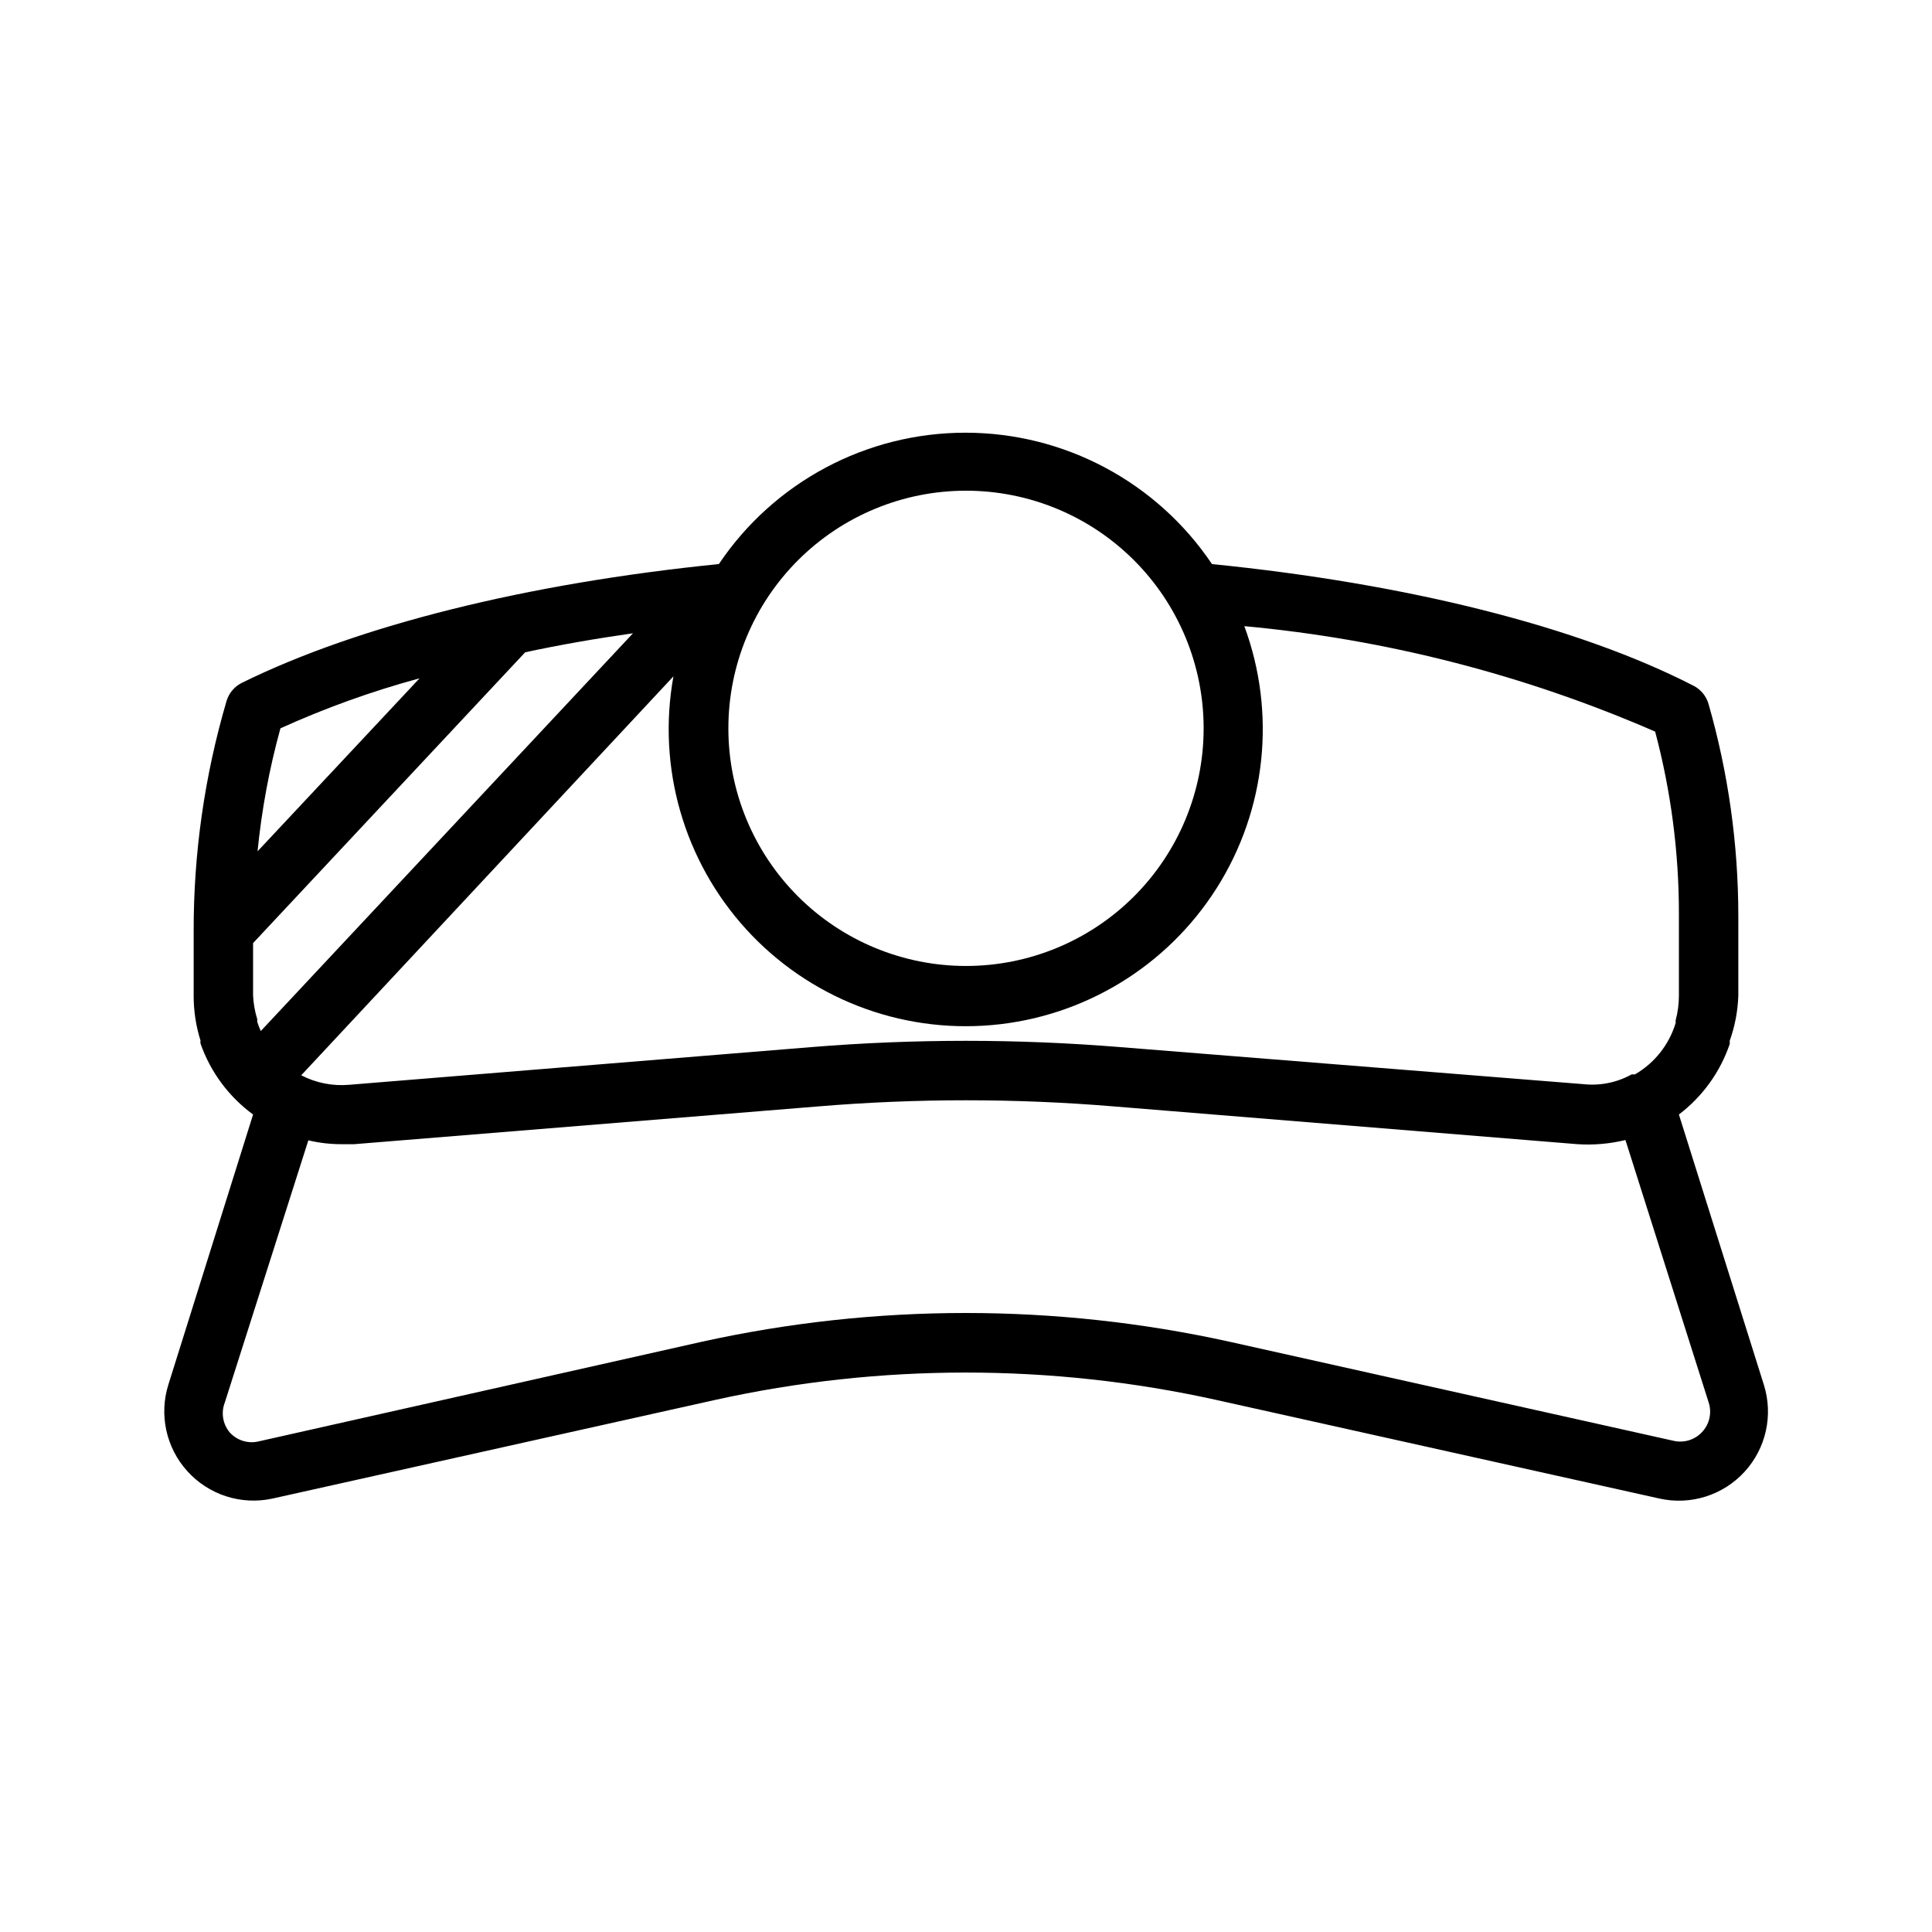
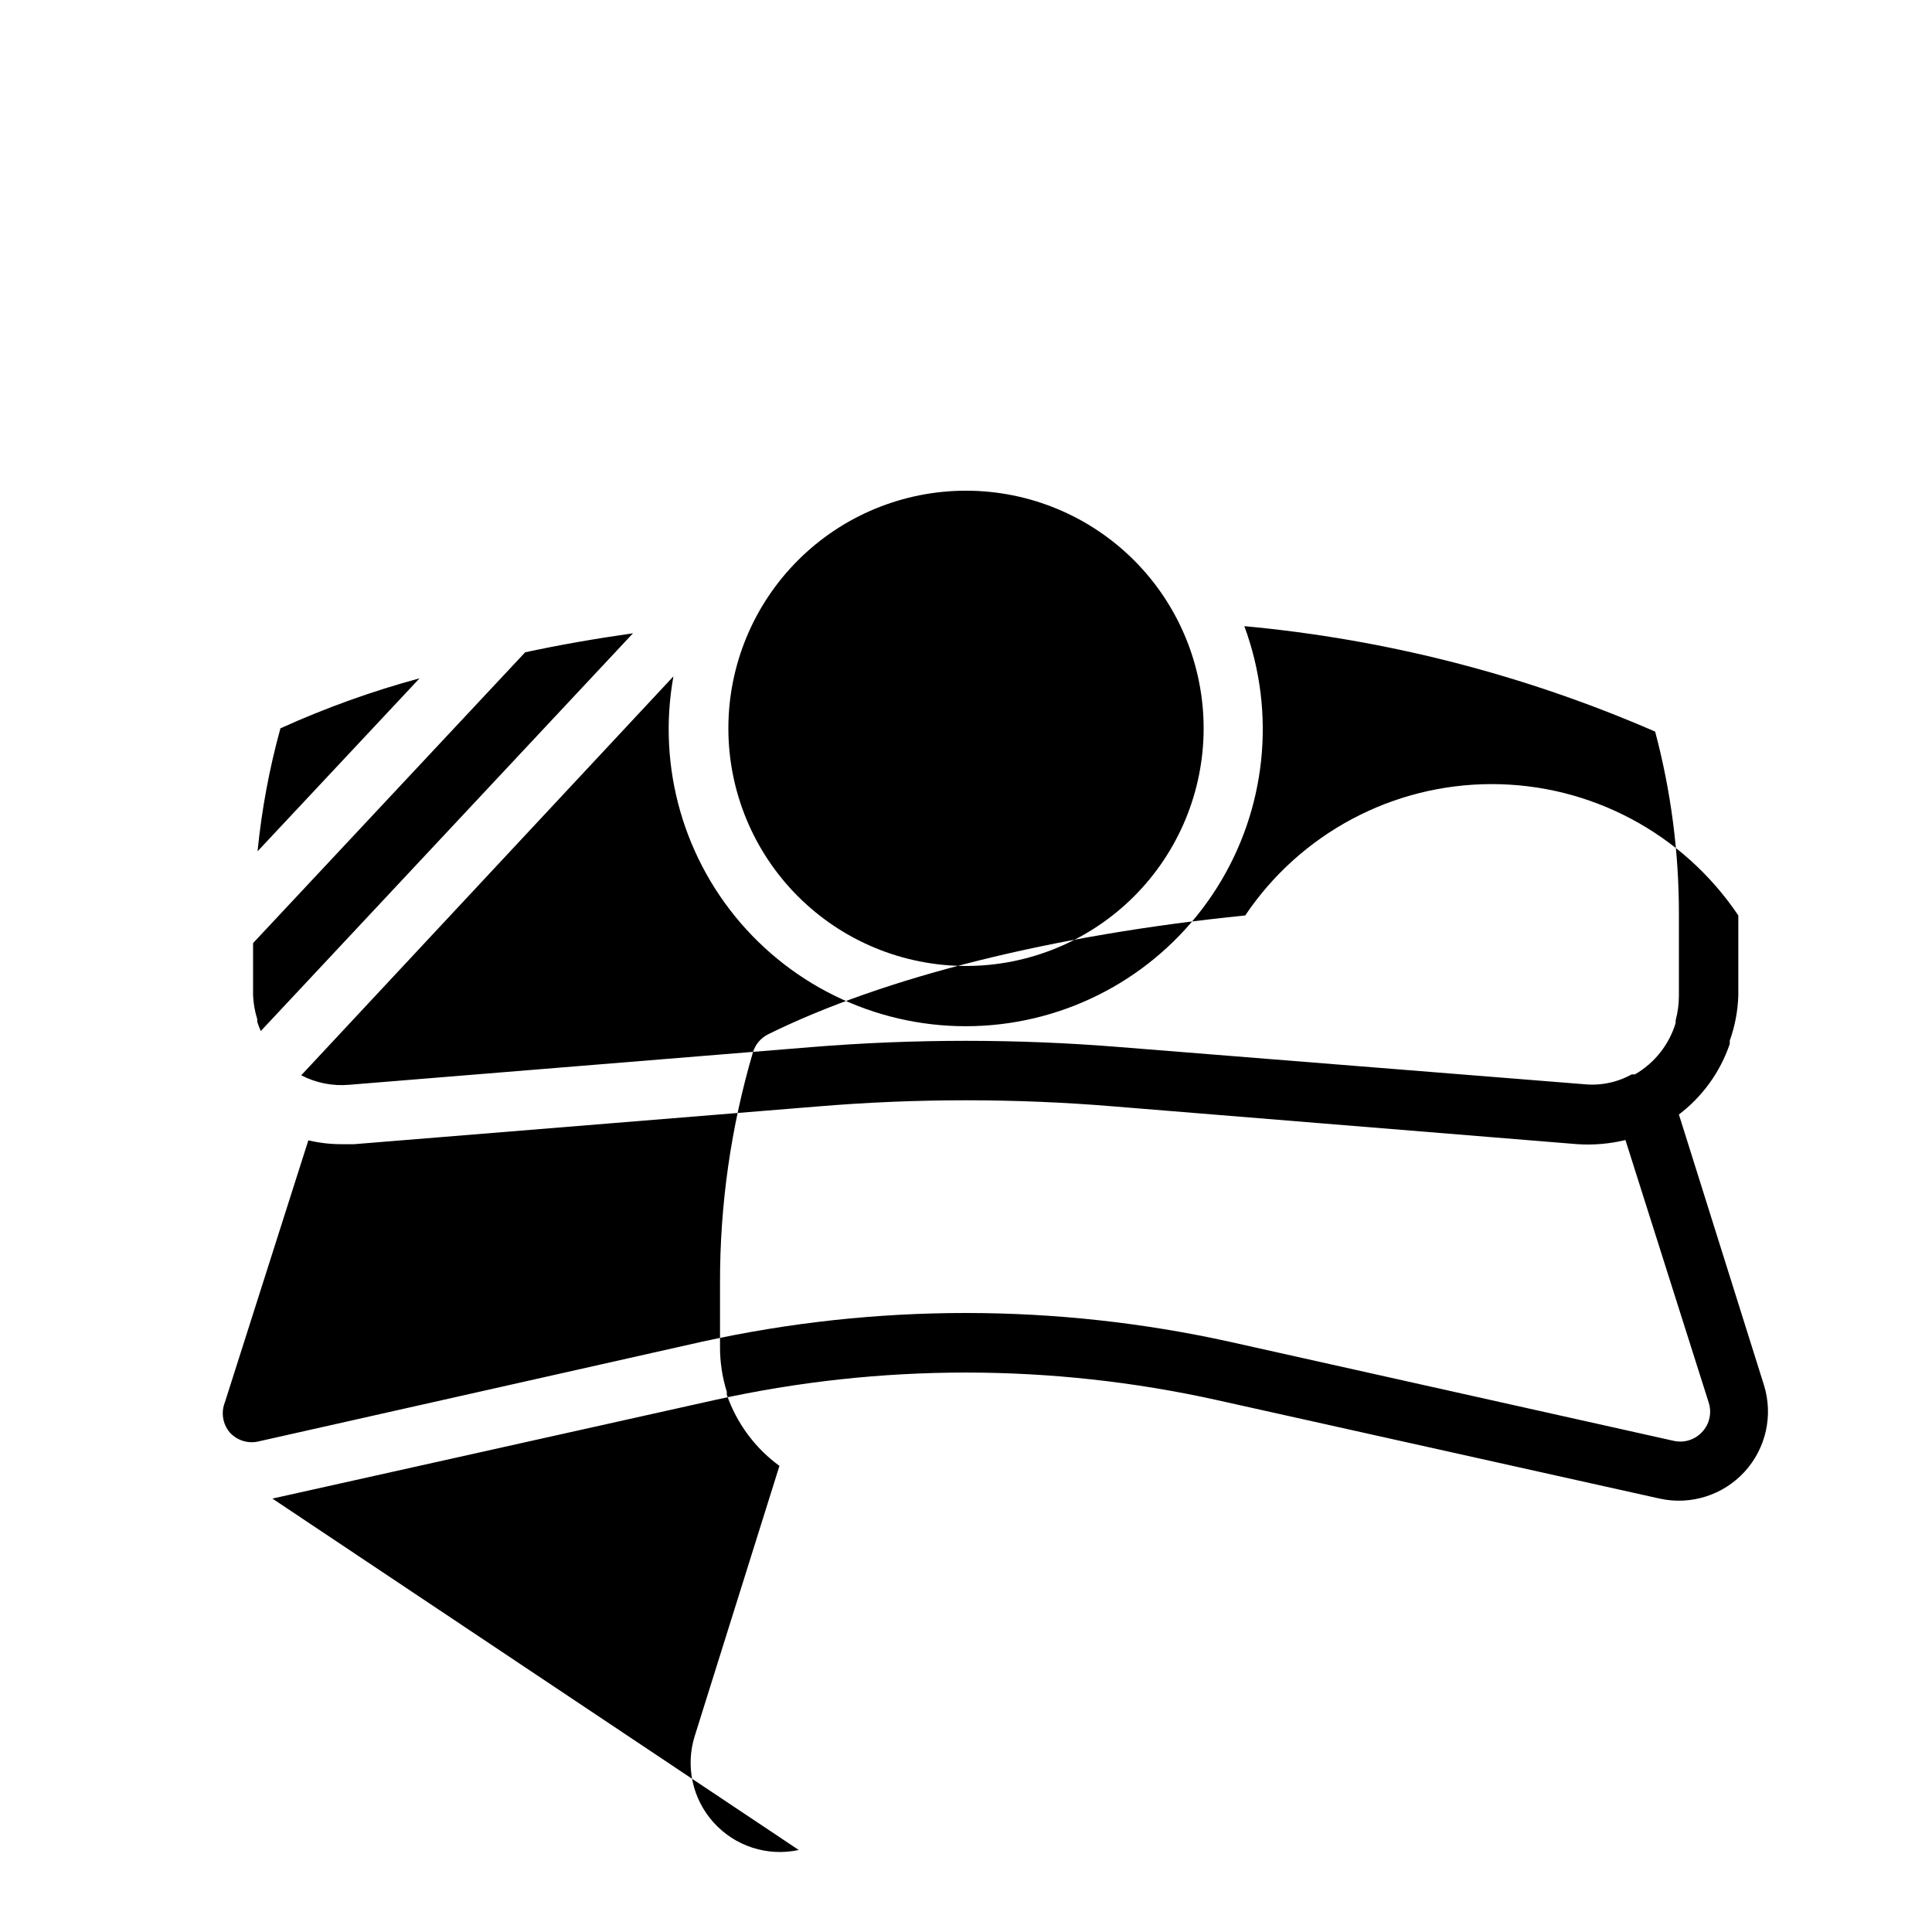
<svg xmlns="http://www.w3.org/2000/svg" fill="#000000" width="800px" height="800px" version="1.1" viewBox="144 144 512 512">
-   <path d="m216.19 541.14 117.29-26.137c43.762-9.684 89.113-9.684 132.88 0l117.45 26.137c8.238 1.824 16.82-0.883 22.516-7.102 5.699-6.219 7.648-15.004 5.117-23.051l-22.516-71.633c6.246-4.742 10.934-11.238 13.461-18.656 0.035-0.289 0.035-0.578 0-0.867 1.379-3.848 2.148-7.883 2.285-11.965v-21.254c-0.016-18.934-2.664-37.77-7.871-55.973-0.582-2.102-2.008-3.867-3.938-4.879-30.621-15.742-75.887-27.078-127.68-32.273v-0.004c-14.625-21.758-39.121-34.812-65.34-34.812-26.215 0-50.715 13.055-65.336 34.812-50.852 5.117-95.645 16.297-126.43 31.488-1.926 0.961-3.379 2.668-4.016 4.727-5.844 19.859-8.785 40.461-8.738 61.164v17.004c-0.008 4.031 0.602 8.039 1.812 11.887-0.043 0.262-0.043 0.527 0 0.785 2.629 7.539 7.488 14.102 13.934 18.816l-22.438 71.555c-2.519 7.977-0.633 16.691 4.961 22.91 2.785 3.106 6.34 5.418 10.309 6.707 3.969 1.285 8.207 1.496 12.285 0.613zm366.44-203.26c4.203 15.797 6.32 32.07 6.297 48.414v21.57c0 2.207-0.293 4.402-0.863 6.535v0.707c-1.734 5.746-5.59 10.613-10.785 13.617h-0.867c-3.859 2.144-8.281 3.051-12.672 2.598l-123.04-9.84c-27.137-2.203-54.414-2.203-81.551 0l-122.65 10c-4.379 0.379-8.773-0.496-12.672-2.519l98.637-105.72c-4.363 24.148 2.781 48.949 19.324 67.07 16.543 18.121 40.59 27.492 65.035 25.344 24.441-2.148 46.488-15.574 59.613-36.305 13.129-20.73 15.836-46.398 7.324-69.414 37.547 3.465 74.301 12.898 108.87 27.945zm-370.46 76.91v-0.707c-0.625-2.019-0.996-4.109-1.102-6.219v-13.934l72.109-77.066c9.133-1.969 18.656-3.621 28.574-5.039l-98.637 105.41c-0.363-0.793-0.68-1.609-0.945-2.441zm187.83-140.75c16.699 0 32.719 6.633 44.531 18.445 11.809 11.809 18.445 27.828 18.445 44.531 0 16.703-6.637 32.719-18.445 44.531-11.812 11.809-27.832 18.445-44.531 18.445-16.703 0-32.723-6.637-44.531-18.445-11.812-11.812-18.445-27.828-18.445-44.531 0-16.703 6.633-32.723 18.445-44.531 11.809-11.812 27.828-18.445 44.531-18.445zm-144.84 49.75-42.906 45.816c1.09-11.016 3.117-21.918 6.062-32.59 11.879-5.387 24.176-9.809 36.762-13.227zm-51.566 191.84 22.121-69.43c2.941 0.699 5.953 1.043 8.977 1.023h3.148l122.8-9.996c26.195-2.188 52.527-2.188 78.723 0l122.72 9.996c4.258 0.273 8.531-0.098 12.676-1.102l22.043 69.508c0.91 2.746 0.246 5.766-1.734 7.875-1.879 2.031-4.688 2.93-7.398 2.359l-117.84-26.293c-46.051-10.152-93.758-10.152-139.81 0l-117.29 26.371c-2.859 0.754-5.898-0.156-7.871-2.359-1.848-2.219-2.328-5.269-1.262-7.953z" />
+   <path d="m216.19 541.14 117.29-26.137c43.762-9.684 89.113-9.684 132.88 0l117.45 26.137c8.238 1.824 16.82-0.883 22.516-7.102 5.699-6.219 7.648-15.004 5.117-23.051l-22.516-71.633c6.246-4.742 10.934-11.238 13.461-18.656 0.035-0.289 0.035-0.578 0-0.867 1.379-3.848 2.148-7.883 2.285-11.965v-21.254v-0.004c-14.625-21.758-39.121-34.812-65.34-34.812-26.215 0-50.715 13.055-65.336 34.812-50.852 5.117-95.645 16.297-126.43 31.488-1.926 0.961-3.379 2.668-4.016 4.727-5.844 19.859-8.785 40.461-8.738 61.164v17.004c-0.008 4.031 0.602 8.039 1.812 11.887-0.043 0.262-0.043 0.527 0 0.785 2.629 7.539 7.488 14.102 13.934 18.816l-22.438 71.555c-2.519 7.977-0.633 16.691 4.961 22.91 2.785 3.106 6.34 5.418 10.309 6.707 3.969 1.285 8.207 1.496 12.285 0.613zm366.44-203.26c4.203 15.797 6.32 32.07 6.297 48.414v21.57c0 2.207-0.293 4.402-0.863 6.535v0.707c-1.734 5.746-5.59 10.613-10.785 13.617h-0.867c-3.859 2.144-8.281 3.051-12.672 2.598l-123.04-9.84c-27.137-2.203-54.414-2.203-81.551 0l-122.65 10c-4.379 0.379-8.773-0.496-12.672-2.519l98.637-105.72c-4.363 24.148 2.781 48.949 19.324 67.07 16.543 18.121 40.59 27.492 65.035 25.344 24.441-2.148 46.488-15.574 59.613-36.305 13.129-20.73 15.836-46.398 7.324-69.414 37.547 3.465 74.301 12.898 108.87 27.945zm-370.46 76.91v-0.707c-0.625-2.019-0.996-4.109-1.102-6.219v-13.934l72.109-77.066c9.133-1.969 18.656-3.621 28.574-5.039l-98.637 105.41c-0.363-0.793-0.68-1.609-0.945-2.441zm187.83-140.75c16.699 0 32.719 6.633 44.531 18.445 11.809 11.809 18.445 27.828 18.445 44.531 0 16.703-6.637 32.719-18.445 44.531-11.812 11.809-27.832 18.445-44.531 18.445-16.703 0-32.723-6.637-44.531-18.445-11.812-11.812-18.445-27.828-18.445-44.531 0-16.703 6.633-32.723 18.445-44.531 11.809-11.812 27.828-18.445 44.531-18.445zm-144.84 49.75-42.906 45.816c1.09-11.016 3.117-21.918 6.062-32.59 11.879-5.387 24.176-9.809 36.762-13.227zm-51.566 191.84 22.121-69.43c2.941 0.699 5.953 1.043 8.977 1.023h3.148l122.8-9.996c26.195-2.188 52.527-2.188 78.723 0l122.72 9.996c4.258 0.273 8.531-0.098 12.676-1.102l22.043 69.508c0.91 2.746 0.246 5.766-1.734 7.875-1.879 2.031-4.688 2.93-7.398 2.359l-117.84-26.293c-46.051-10.152-93.758-10.152-139.81 0l-117.29 26.371c-2.859 0.754-5.898-0.156-7.871-2.359-1.848-2.219-2.328-5.269-1.262-7.953z" />
</svg>